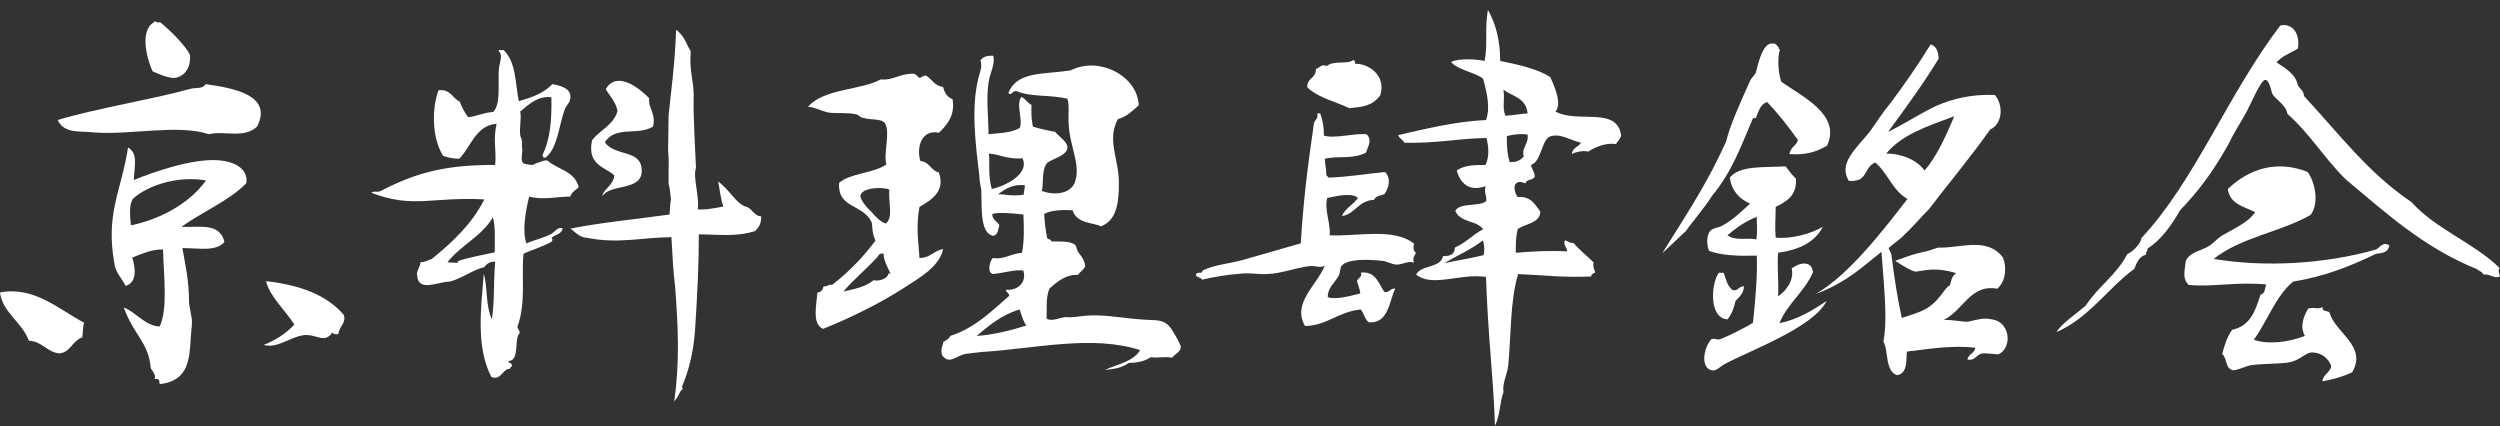
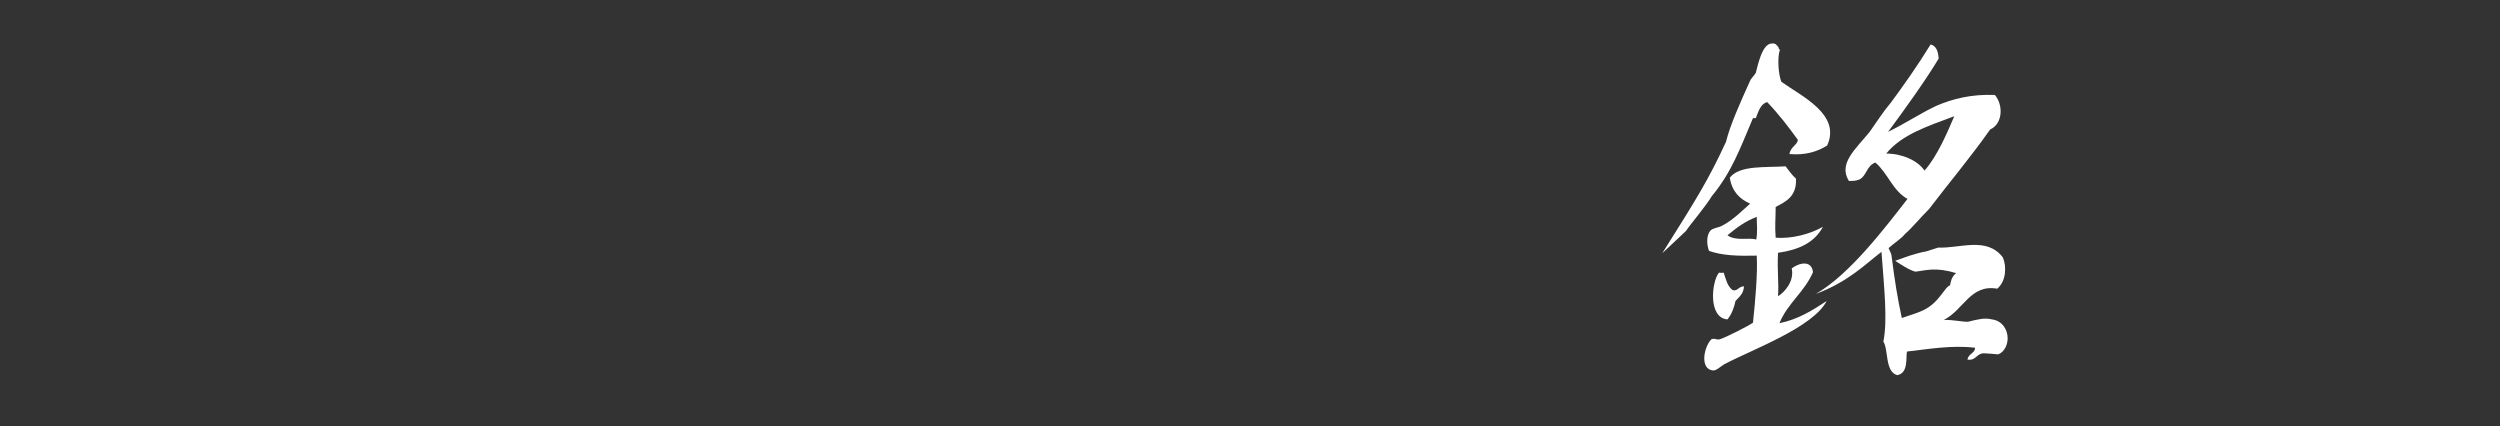
<svg xmlns="http://www.w3.org/2000/svg" version="1.1" id="レイヤー_1" x="0px" y="0px" viewBox="0 0 529.1 90.2" style="enable-background:new 0 0 529.1 90.2;" xml:space="preserve">
  <rect x="0" y="0" width="529.1" height="90.2" fill="#333333" stroke="none" />
  <style type="text/css">
	.st0{fill:#FFFFFF;}
</style>
  <g>
-     <path class="st0" d="M6.1,72.1c-1.4-3.9-5.6-6-6.1-10.2c7.3-1.4,12.6,3.7,17.8,6.4c-0.3,0.9-0.2,2.1-0.4,3.1   c-2.2,0.8-2.4,3.1-4.8,3.4C9.8,74.5,9.1,72.3,6.1,72.1z M19.5,28c-2.8-0.3-5.9,0.3-7.3-2.6c8.3-2.5,19.8-4.3,28.1-6.6   c0.9-0.3,2.7,0.1,3.2-1c5.5,0.8,14.4,2.2,10.9,9c-2.8,2.6-6.8,0.8-10.2,1.6C37.5,26.2,27.4,28.7,19.5,28z M24.2,55.7   c-1.9-10.6,1.5-15.3,2.9-24.5c2.1,1.3,1.4,3.6,1.2,6.9c4.2-1.7,12.1-4.5,17.7-4.2c4.5,0.3,6.6,2.4,6.1,4.9   c-3.6,3.7-9.4,6.1-13.7,9.2c3.7,0.2,8.1-1,9.1,3.2c-1.7,2.1-5.5,1.3-8.9,1.3C39.2,56,40,59.2,40,63.8c0,0.7,0.4,2.4,0.5,3.2   c0.3,1.3,0,2.5-0.1,4.1c-0.3,4.9-0.4,9.5-6.6,10.2c-0.1-1.1-0.2-1.1-1.1-1.1c0.4-0.9-0.4-1.5-0.8-2.3c-0.5-5.6-3.5-6.8-5.7-12.8   c2.4,0.8,4.5,3.9,7.6,4c1.7-3.7,0.9-10,0.7-16.3C32,52.7,29.4,54,28,54.5c0.7,2.4,1,5.3-1.4,6C25.7,58.8,24.4,57.6,24.2,55.7z    M43.6,38.2c-6-1.1-12.5,1.1-15.5,3.9c-0.8,1.4-0.6,3.2-0.4,5.6C34.3,46.3,40.2,42.9,43.6,38.2z M32.3,15.1   c-1.1-2.3-2.9-8.6,0.3-10.4c0-0.1,0.1-0.2,0.2-0.2c0.5,0.3,0.8,0.3,1.1,0.2c2.3,1.9,5.3,4.9,6.3,6.9c0.3,2.6-1.2,5-3.8,4.9   C34.7,16.2,33.7,15.7,32.3,15.1z M62.3,68.7c-1.8-2.9-5.2-5.9-6-9.2c7.1,0.8,12.9,2.9,16.5,7.2c0,0.3,0.1,0.4,0.1,0.6   c0,1.3-1.1,1.9-1.3,3.4c-0.6,0.1-1,0-1.3-0.3c-1.5,2.2-3,0.6-5.3,0.5c-3-0.1-6.1,3-9.2,2.1C58.4,72,60.6,70.5,62.3,68.7z" />
-     <path class="st0" d="M102.4,57.9c0.9,3.5,0.3,6.5,1.7,9.7c0.6-3.8,0.3-7.4,0.7-12.2c-1.2-0.1-1.8,0.5-2.4,1.2   c-1.7,0.2-4.8,2.4-7.2,3c-2.5,0-6.6,2.3-6.9-1.2c-0.3-1,0.6-1.7,0.7-2.9c1.1,0,1.6-0.5,2.4-0.7c4.3-3.5,8.5-7.4,11.1-12.6   c-11.1-0.6-15,2-23.9-1.4c0.6-0.5,1.2,0,2-0.4c8.1-4.2,14.4-5.5,24.2-5.5c0.3-3.3-0.5-5.2,0.3-8.7c-4.4,0.3-5.5,5-7.9,7.4   c-1.3,0-2.6-0.3-3.4-0.6c-2.2-3.4-2.6-9.4-1-13.9c2.6-0.3,2.9,1.7,4.5,2.4c0.4,1.1,1,2.3,1.8,3.3c1.5-0.1,3.3-1,5.3-1.1   c1.7-1.8,0.9-6.3,1.2-9.4c0.3-1.4,0.8-2.9-0.1-3.5c0-0.4,0.8-0.1,1.1-0.2c2.7,2.7,2.4,6.9,3.2,10.8c2.9-0.8,5.3-1.7,7.1-3.6   c1.5,0.3,4.1,0.8,3.8,3c-0.1,1-0.8,1.4-1.2,2.4c-1.2,3.3-1.5,8.3-4.1,10.2c-0.4,0-0.5-0.1-0.6-0.6c1.6-3.1,2-7.3,1.9-12.2   c-2.7-0.4-4.7,1.4-6.6,3c0.3,1.5-0.2,3.1,0,5c0.1,0.2,0.1,0.7,0.3,0.8c0,0.3,0.1,0.6,0.1,0.8c0,0.3-0.1,0.7,0,1   c0.2,1.2-0.5,2.7,0.3,3.4c0.8,0.2,1.2,0.3,1.9,0.3c0.2-0.1,0.6-0.1,0.6-0.3c1.3-0.3,1.7-0.8,2.6-0.6c2.3,2,5.6,2.1,6.6,5.6   c-0.7,0.7-1.5,1-1.8,2c-2.8,0-5.7,0.8-8.7,0c-0.8,3.1-1.5,7.3-0.6,9.9c1.4-0.6,3.5-1.1,5.3-2c0.7-0.4,1.5-1.7,2.4-1.1   c-0.3,1.1-1.5,1.3-2.4,1.9c0.2,0.2,0.3,0.4,0.1,0.8c-1.8,1.1-4.1,1.7-6,2.6c-0.5,4.5,0.6,10.3-1.3,15.5c0.2,0.6,0.5,0.8,0.5,1.3   c-1.3,1.1,0.1,5.9-2.4,5.9c0,0.6,0.9,0.2,0.7,1.2c-0.3,0.2-0.6,0.3-0.3,0.5c-1.6-0.3-1.8,2.5-4,1.7   C100.8,73.6,101.7,65.9,102.4,57.9z M96.5,55.6c0.3,0,0.5,0,0.5-0.1s-0.1-0.2-0.2-0.2c2.3-0.8,5.6-1.4,7.9-1.9   c0-2.2,0.2-5.6-0.4-7.4c-2.3,4-6.8,5.9-9.6,9.5C95.4,55.6,96.3,55.6,96.5,55.6z M142.9,60.8c-0.4-2.9-0.6-7-0.8-10.6   c-6,0-11.3,1.5-18,0.1c-1.5,0-2.9-1.7-3.4-1.9c5.6-1.2,15.4-2.2,21-3c0.1-1,0.1-2.2,0.3-3.2c-0.1-1.1-0.2-2.2-0.5-3.4v-2.6   c0-1.6,0.1-2.3-0.1-4.2l0.1-7.6c0.7-6.6,1.3-10.7,1.6-18.1c0.5,0.3,0.8,0.8,1.3,1.3c0.7,1,1.2,2.3,1.8,3.3   c-0.4,4.4,0.8,6.6,0.6,10.2c-0.1,3.2,0.5,14.3,0.5,14.4c-0.7,2.1,0.7,5.7,0.4,8.6v0.2c1.2,0.2,4-0.3,5.4-0.6   c-0.6-1.6-0.8-3.8-1.1-5.3c2.4,1.8,3.7,4.5,5.7,5.3c1.4,0.2,1.8,2,3.4,2.1c0,0.1,0,0.2,0,0.3c0,1-0.4,2-1.3,2.8   c-4.1,1.3-7.8,0.7-11.9,0.7c0,6.6-0.3,12.3-0.8,20.3c-0.3,4.1-1.2,8.4-2.8,12c0.3,0.3,0.3,0.4-0.3,0.9c-0.3,0.8-0.8,1.5-1.3,2.2   C143.9,76.2,143.5,69.2,142.9,60.8z M130,37.1c-2-1.8-5.8-2.2-4.7-7.4c1.6-2.2,4.5-3.1,5.4-6.2c-0.4-2-1.6-3.1-2.5-4.6   c2.3-4.1,7.2-0.2,9.2,1.9c-0.3,2.1,1.5,3.1,0.8,6c-3.3,2-7.8-0.3-10.2,3.3c2.2,3.2,8.1,1.3,7.8,6.4c-0.3,3.9-6.7,2.4-8.3,5   C127.5,40.2,129.9,39.2,130,37.1z" />
-     <path class="st0" d="M173,61.9c0.8,0,1.2-0.7,1.3-1.3c0.8,0.1,1.1-0.5,1.8-0.3c3.5-2.7,6.6-5.9,9.2-9.4c-0.8-1.6-0.6-2.8-0.8-3.8   c-1.8-4-7.3-2.9-6.9-8.4c2.4-2.1,7.3-2,10-3.9c-0.7-2.2,0.9-6.7-0.3-8.7c-0.8-1.1-2.8-0.6-4.8-1.2c-0.5-0.1-0.8-0.6-1.3-0.7   c-1.8-0.4-3.8-0.2-5-0.3c-1.8,0-3.7-1.3-5.2-1.3c3.4-3.9,11.3-3.5,15.4-5.8c2.5,0.3,3.9-1.2,6.8-1.2c0.8,0,0.9,0.7,1.5,0.9   c0.4-0.2,0.7-0.5,1.3-0.5c1.3,0.8,1.8,2.2,3.6,2.4c0.3,1.2,0.8,2.1,2,2.6c0.6,3.4-1.2,5.5-2.9,7.1c-3.7-0.8-4.8,3.2-3.9,6   c1.9,0.1,2.2,2,3.9,2.4c1.5,4.1-1.8,5.9-4.1,7.3c-0.8,4.3-0.2,7.3,0,10.8c2.3,0,2.9-1.5,5-1.9c-0.8,3.8-5,6.1-8.4,8.3   c-5.3,3.4-11.5,6.4-17,8.6C171.8,68.6,172.8,64.5,173,61.9z M184.9,59.3c1.1,0.3,2.9-0.3,3.1-1.3c0-0.2,0.2-0.2,0.5,0   c-0.6-1.4-1.5-2.9-1.5-4.3c-1-0.3-1.2,0.7-1.6,1c-2.3,2.5-4.8,4.5-6.9,7C180.8,61.2,183.2,60.7,184.9,59.3z M188.2,40.1   c-1.6-0.6-5.8-0.4-6.1,1.3c-0.1,0.9,1.6,2.8,2.3,3.4c1,1.2,2,2.2,3.1,2.5C189.1,45.9,188,43.1,188.2,40.1z M241.3,74.1   c-10.2-3.3-22.2-0.3-33.6,0.4c-1.2,0.1-2.3,0.3-3.4,0.4c-2.1,0.5-3.4,2.3-4.9,0.3c-0.4-1.3,0.1-2,0.3-2.9c0.6-0.3,1.2-0.6,1.4-1.2   c5.3-1.7,8.8-5.3,12.5-8.5c0-0.6-0.7-0.7-0.7-1.3c1.9,0.3,4.5-1.1,3.7-4c-1.4-0.4-4.2,0.5-6.5,0.7c-1.2-0.4-0.7-2.5,0-3.4   c2.4,0.4,3.7-0.9,6.2-1.1c0.5-2.6,0.4-5.2,0.3-8.1c-2.4-0.3-5.7-0.5-6.6-0.1c0,1.3,1.2,1.6,1.5,2.4c-0.3,0.8-0.2,1.9-1.2,2.2   c-2.9-0.3-2.5-6-2.6-9.1c0-1.1-0.4-2.1-0.4-3.3c-0.8-6.7-1.8-14.4-0.3-20.7c0.3-1.4,1-2.6,0.5-4c0.4-0.6,1.1-1,2.2-1   c0.2,0,0.3,0,0.5,0c0.5,1.8-0.7,3.5-1,5.8c-0.5,3.4,0,7.1,0,10.8c1.8-0.2,4.7-0.2,6.6-1.3c0.8-1.7-0.9-5.2,0.4-6.6   c0.9,0.5,1.3,1.3,2.1,1.7c0,1.7-0.1,2.6,0.3,4.6c1.7,0.5,3,0.8,4.7,1.1c0.9,1.1,2.8,2.2,2.6,3.5c-0.3,1.6-3.1,2.2-4.2,3   c-1.3,1.4-0.8,4.1-1.2,6c2.8,1.1,6.7,0.6,7.2-2.6c0.8-3.3-1.3-7.2-1.5-11.2c-0.2-2.5,0.2-4.4-0.3-5.7c-3.6-0.9-7.6-0.3-10.7-1.6   c-1.1-0.2-1,1.1-1.8,0.4c1.8-4.6,7.1-3.9,13.2-4.8c6-3.1,14.2,1.2,14.4,7.4c-1.4,1.2-2.5,2.4-4.4,2.9c-2.4,4.2,0.2,8.6,0.2,13.4   c0,3.9-0.3,8-3.8,9.3c-1.5-0.8-5.1-0.5-6-3.4c-1.5-0.1-4.7-0.1-6,0.8c0.1,2.1,0.3,3.4,0.6,5c0.1,0.5,0.9,0.2,0.9,0.8   c2.7,0,4.1,0,5,0.7c0.3,0.2,0.3,0.8,0.6,1.4c0.6,0.9,1.3,1.5,1.6,3.1c-0.4,0.9-1.1,1.2-1.6,1.9c-2.3-0.2-4.3,1.3-6,2.9   c-0.8,1.9-0.5,4-0.6,6.3c1.1,0.8,2.9-0.3,4.2-0.3c0.9,0.2,2.9-0.2,4.3-0.3c3.7-0.3,8,0.6,11.5,0.8c3.2,0.3,5-0.3,6.6,2.3   c0.8,1.3,1.8,3.1,1.8,3.5c0,1-0.9,1.3-1.9,2.3c-1.6-0.3-2.7,0.1-4.5-0.1c-1.1,0.8-2.7,1.2-4.6,1.2c-1.6,1.1-2.7,1.2-5.1,1.5   C236.4,77.1,239.8,76.6,241.3,74.1z M217.2,68.9c-0.8-1.2-1-2.3-1.4-3.4c-3.8,1.1-6.5,3.4-9.1,5.6C210,70.9,214.1,69.9,217.2,68.9z    M216.4,33.5c-3.1,0.3-5-0.9-7.1-1c0.2,2.7-0.2,4.6,0.6,7.5C213.3,39.2,217.9,36.6,216.4,33.5z M216.9,39.2   c-3.1-0.3-4.5,1.2-5.7,1.9c1.7,0,2.8,0.5,5.5,0.1C216.6,40.6,216.9,40.2,216.9,39.2z" />
-     <path class="st0" d="M280.4,56.2c-0.9,0.6-2.1,0-3.1,0.1c-2.9,0.3-6,1.6-9.2,1.7c-1.8,0.1-3.5-0.3-5.3-0.1   c-2.9,0.2-5.9,0.7-8.4,1.3c-0.1-0.4-0.8-0.4-1.2-0.8c-0.1-0.1-0.1-0.2-0.1-0.3c0-0.1,0.1-0.2,0.3-0.3c0.3-0.1,0.8-0.1,0.9-0.1   l0.3-0.5c2.6-1.2,5.6-1.4,8.5-2.2c4.2-1.2,8.4-2.4,12.2-3.5c0.5-8.5,1.4-16,2.8-25.5c0.3-0.7,0.9-0.9,0.7-2h0.6   c0.5,1.3,0.8,2.8,0.8,4.7c2.3,0.7,6-0.5,9-0.3c1.3,1.2,0.3,2.6-0.1,3.9c-2.9,1.5-5.9,0.6-8.7,1.3c0,1.5,0.3,1.7,0.3,3.4   c0.1,0.3,0.3,0.3,0.5,0.6c4.5-0.2,8-0.8,11.9-1.2c1.4,1.3,0.8,3.4-0.1,4.7c-0.8,0.3-1.8,0.3-2.2,1.2c-3.3,0.1-4.2,3.2-6.8,3.4   c0.8-1.7,2.4-2.4,3.4-3.8c-1.3-1.2-4.5-0.4-6.5,0c-0.7,2.4,0.8,5.6,0.5,7.9c5.7,0.3,13.6-1.7,17.9,1.8c-0.3,0.7-0.1,1.7,0.4,1.9   c-0.5,0.8-0.8,1.3-0.4,2.1c-1.2-0.5-2.4,0.4-3.7,0.4c-1,0-2-0.7-3.1-0.8c-2.9-0.3-7.3-0.5-8.6,1.1c-0.3,0.4-0.2,1.3-0.6,2.1   c-1,1.7-2.3,2.5-2.3,4.5c1.8,0.6,4.9-0.3,6.9-0.8c-0.1-0.9-0.5-1.8-0.7-2.6c0.2-0.8,1.2-0.8,0.8-1.8c3.3-0.4,3.9,2.7,5,4.1   c1.1,0.2,1.3-0.9,2.3-0.7c-1.2,2.1-1.3,7.5-5.6,7.1c-0.8-0.5-1.1-2-1.7-2.7c-4.9,0.5-7.1,3.4-11.8,3.5   C273.4,64.2,278.6,60.5,280.4,56.2z M276.7,18.5c-0.2-2,1.8-1.8,1.8-3.9c0.7-0.2,1.3-1.2,2.3-0.6c1.4-1.3,4.4-0.3,5.6-1.3   c0.3,0.1,0.4,0.3,0.4,0.8c2.7-0.1,6.7,2.4,5.3,6.7c-1.8,2.4-4,2.4-6.5,2.7C282.4,21.4,279,20.7,276.7,18.5z M314.5,58.6   c-5.7-0.8-11.3,2.3-14.8-0.5c1.1-2.1,5.2-1.3,5.7-3.9c1.5,0,2.5-0.3,2.5-1.8c2.3-1,3.9-2.8,6-3.9c-1.4-1.9-5-1.4-5.9-3.9   c1.1-1.8,4.9-0.8,6.5-2c0.3-1.2-0.5-1.6-0.1-3.2c-3.4,1.2-5.3-0.5-6.1-3.3c1.4-1.1,3.7-1.2,6.1-1.2c0.8-1.7,0.7-3.7,0.2-5.7   c-6,0.1-10.8,1.2-17.4,1c-0.3-0.7-1-0.8-1.3-1.6c5.6-1.3,12.1-2.9,18.6-3.2c0.9-2.4,0.3-5.4-0.6-8.7c-1.4-1.3-5.5-1.9-6.8-3.6   c1.8-0.8,5.2-0.6,7.1-0.2c0.7-3.4,0-7,0.7-10.8c1.6,2.8,2.6,6.3,2.6,10.8c3.9,0.8,7.7,1.6,10.6,3.4c0.7,1.6,2.6,5.6,1.1,7.3   c4.6,2.6,13.1-1.2,13.9,5.1c-0.2,0.8-0.8,1.2-1.1,1.8c-1.7-0.3-3.9,0.3-5.9,1.6c-0.7-0.3-2.6,0-3.4,0.5c0-1.3,1.4-1.5,1.9-2.4   c-2.3-0.5-4.4-2.1-6.6-1.3c-1.8,0.8-1.8,5.4-4,6c0.2,1,0.8,1.4,0.8,2.5c-0.3,0.8-1.9,0.5-1.9,1.4c-0.6-0.1-1.4-0.6-2,0   c-0.7,0.5-0.3,2.1,0.3,2.9c2.8-0.2,3.6,1.5,4.8,3.1c-0.1,2.5-3.2,2.5-4.8,3.7c-0.4,1.8-0.4,2.8-0.4,5c3.7-0.3,6.6-0.5,10.8-0.3   c0.3-0.6-0.7-1.1-0.5-2c0-0.5,0.3-0.3,0.7-0.1c0.4,0.2,0.8,0.4,1.2,0.3c1.3,1.6,2.9,2.7,4.3,4.2c-0.3,0.6,0.1,1.3,0.3,2.1   c-0.3,0.2-0.9,0.2-0.8,0.8c-5.7,0.3-10.5-0.3-15.5-0.5c-1.7,5.5-1.5,13-2.1,19.4c-0.3,2.1-1.3,3.8-1,5.6c-0.8,2.1-0.7,4.9-1.8,7.1   C316,78.9,314.9,71.1,314.5,58.6z M314,54c0.2-0.8,0.2-2.3-0.2-3.1c-2.4,1.9-5.5,3.2-8.1,4.8C308.4,55.1,311.2,54.7,314,54z    M323.3,24c-0.3-3.3-3.2-3.6-5.1-5c0.3,2.2-0.3,3.8,0.4,5.5C320.2,24.4,321.8,24.1,323.3,24z M322.5,33.1c-0.6-1.7,1.1-2.7,0.8-4.6   c-1.4-0.3-3.2,0-4.4,0.3c0,2.5,0.1,3.7,0.6,5.5C321.1,34.4,321.9,33.8,322.5,33.1z" />
    <path class="st0" d="M365.3,30c0.8-3.4,3.1-8.5,5-12.7c0.3-0.8,1-1.3,1.3-1.9c0.4-1.4,1.3-6.2,3.4-6.2c0.1,0,0.2,0,0.3,0   c0.6,0,0.8,0.5,1.1,0.8c0,0.3,0.2,0.5,0.3,0.5c-0.6,1.8-0.3,5.3,0.3,6.8c4.3,3.1,12.7,6.9,9.7,13.5c-2.1,1.3-4.6,2.1-8,1.8   c0.3-1.6,1.7-1.9,1.8-3c-2.1-2.9-4.1-5.5-6.5-8c-1.4,0.4-1.8,1.9-2.4,3.4h-0.6c-2.8,6.6-4.5,11.4-8.7,16.5   c-1.4,2.3-4.5,5.9-5.5,7.4l-5,4.7C359.1,42,361.5,38.2,365.3,30z M362.2,71.8c0.8-0.3,1,0.2,1.8,0c1.3-0.4,6-2.8,7-3.5   c0.5-4.7,1-10.4,0.8-14.2c-3.9,0.1-7.3,0-10.1-1c-0.5-1.3-0.6-3.3,0.3-4.3c0.6-0.6,1.8-0.6,2.6-1.1c2.3-1.2,4.4-3.4,5.8-4.6   c-2.3-1-3.9-2.7-4.3-5.5c2.1-2.7,7.6-2.1,11.8-2.4c0.7,0.9,1.3,1.8,2.2,2.6c0.2,3.8-2.2,4.9-4.3,6c0,2.7-0.2,3.9,0,6.5   c3.4,0.3,7.4-0.8,10-2.3c-1.8,3.4-5.2,4.9-9.5,5.5c-0.2,3.8,0.2,6.2,0,9.2c1.3-0.8,3.5-3.1,2.9-5.9c1.6-1.2,4.2-1.8,4.5,0.8   c-1.8,4.2-5.4,6.6-7.1,10.8c4-0.8,7.1-2.8,10-4.7c-2.9,5.6-15.6,10.2-21.7,13.4c-0.8,0.5-1.7,1.4-2.4,1.3   C359.7,78.1,360.6,73.4,362.2,71.8z M363.8,57.7c0.2,0,0.6,0.1,1,0c0.5,1.5,0.8,2.9,1.9,3.7c1.1,0.3,1.2-0.8,2.4-0.8   c-0.1,1.6-1,2.2-1.8,3.1c-0.3,1.4-0.8,2.8-1.7,3.9C361.5,67.3,362.2,59.7,363.8,57.7z M371.8,45.9c-2.4,0.9-4.3,2.3-6.2,3.9   c1.8,1.3,4.5,0.4,6.1,0.9C372,49,371.8,47.6,371.8,45.9z M403.7,42.1c-3.2-1.8-4.1-5.4-6.8-7.7c-1.9,0.7-1.8,2.8-3.4,3.6   c-0.8,0.3-1.4,0.3-2.2,0.3c-2.3-3.7,1.4-6.7,4.4-10.4c1.5-2.1,2.8-4.2,4.5-6.2c2.8-3.8,5.5-7.6,8.4-12.3c1.1,0.3,1.6,1.3,1.7,3   c-2.7,4.5-7,10.5-10.7,15.5c3.7-1.8,6.8-3.9,10.2-5.5c3.5-1.5,7.4-2.5,12.4-2.3c1.8,2.1,1.7,6.1-1,7.3c-4.3,6.1-8.8,11.4-12.9,16.8   c-1.8,1.8-3.8,4.2-5.1,5.3c-0.9,1.1-2.4,2-3.5,3c0.3,0.6,0.5,1.2,0.6,1.4c0.7,5.6,1.3,9.2,2.2,13.4c3.7-1.3,5.8-1.5,8.4-5   c0.7-0.9,1.3-1.8,1.8-1.9c0.2-0.9,0.3-1.8,1.3-2.6c-4.3-1.3-6.3-0.6-8.6-0.3c-1.3-0.3-3.2-1.6-4.3-2.3c2.2-0.8,4.3-1.6,6.6-2   l2.5-0.8c4.6,0.2,10.3-2.4,13.7,2.1c0.8,1.9,0.7,5-1.2,6.6c-5.7-1-7.1,4.5-11.3,6.6c2.3,0,3.6,0.4,5.1,0.4c2.1-0.5,3.4-0.9,5.1-0.5   c2.2,0.3,3.3,2.2,3.3,4c0,1.4-0.7,2.9-2,3.4c-0.1,0-2.9-0.3-3.4-0.2c-1.3,0.3-1.5,1.6-3.1,1.3c0.2-1.3,1.6-1.3,1.6-2.5   c-5-0.6-9.9,0.3-14.4,0.8c-0.3,1.1,0.4,4.6-2.1,5c-2.6-0.8-1.8-5.4-2.9-7.1c0.9-4.5,0.2-10.9-0.4-19c-3.4,2.6-7.1,6.4-13.9,8.9   C391.5,58.1,399.1,48,403.7,42.1z M413.6,24.6c-5.9,2.2-11.1,3.9-14.4,7.9c3.4,0,6.7,1.5,8.1,3.6C410,33.1,412.2,27.9,413.6,24.6z" />
-     <path class="st0" d="M441.4,64.7c2.8-4.2,6.6-6.6,8.8-10.9c1.3-0.6,2.9-2.3,3-3.4c11.4-12.2,18.2-30.3,29.4-45   c0.3,0,0.4-0.1,0.7-0.1c2.4,0,3.5,2.5,3,5c-1.5,0.9-3.4,1.6-4.5,2.9c1.9,1.3,4,2.4,4.5,4.8c0.4,0.8,1.3,1.2,1.3,2.3   c7.5,8.1,13.6,16.3,22.8,22.5c5.1,5.7,13.2,8.6,18.6,13.9c-0.4,0.8,0,1.2,0.1,1.8c-1.2,0.6-2.1-0.6-3.5-0.4c-0.3-0.7-1-0.7-1.3-1.1   C512.9,52.4,504.9,45,496.5,38c-4.7-4.6-7.6-9.7-12.4-13.9c-0.2-1.8-2.4-3-3.1-4.1c-0.3-0.3-0.6-3.1-1.6-3.1   c-0.9,0-3.1,5.2-3.9,6.7c-1.5,2.7-2.9,4.8-3.8,6.8c-3.6,6.4-6.5,10.1-10.3,14.1c-1.8,3.1-3.9,6.2-6.9,8.1c0.1,0.7-0.5,0.7-0.3,1.3   c-1.4,0.3-2,1.7-2.5,3c-5.7,4.2-9.6,10.4-16.5,13.4C436.3,68.5,439.3,66.5,441.4,64.7z M493.4,77.5c-0.6-1.7-2.2-3-4.3-2.9   c-1.1,0.1-2.5,1.6-4.2,2c-2.3,0.5-5.9,0.3-8.6,0.7c-1.3,0.3-3.3,1.3-3.9,1c-1.5-0.5-1-2.4-2.1-3.4c0.5-1.9,1.1-3.7,2.1-5.1   c3.8-0.8,4.9-3.9,6-7.4c1.1-0.5,0.8-0.9,1.2-2.2c-6.5-0.6-11.4,0.6-16.4,0.1c-1.3-1.3-0.9-2.6-0.6-5.1c0.9-1.8,2.8-2,4.5-2.9   c1.2-0.6,2-1.7,3.1-2.4c2.5-1.5,5.5-2.7,7.1-5c-2.4-1.2-5.4-1.7-5.8-4.9c4.5-4.3,10.4-6.2,16.9-3.6c1.7,2.4,2.4,6.8,0.6,9.1   c-6.3,3.6-14.7,4.7-20.5,9.3c10.8,1.8,23.5,1.1,34.4-2c0.8-0.5,1.6-1.8,2.8-0.8c-0.3,1.4-1.5,1.6-2.8,1.7   c-5.4,2.6-10.8,4.8-17.6,5.9c-3.7,3.1-5.4,8.3-8.3,12.3c3,1.1,7.5,0.5,10.8-0.8c-1.1-2.1-0.3-4,0.7-5.8c1.7-0.4,1.6,0.3,3.1-0.3   c-0.3,1,0.9,0.7,1.4,1.1c1.2,4.4,8.1,7.1,4.8,12.7c-1.9,0.9-4,1.5-6.3,1.9C491.7,79.2,493.1,78.9,493.4,77.5z" />
  </g>
</svg>